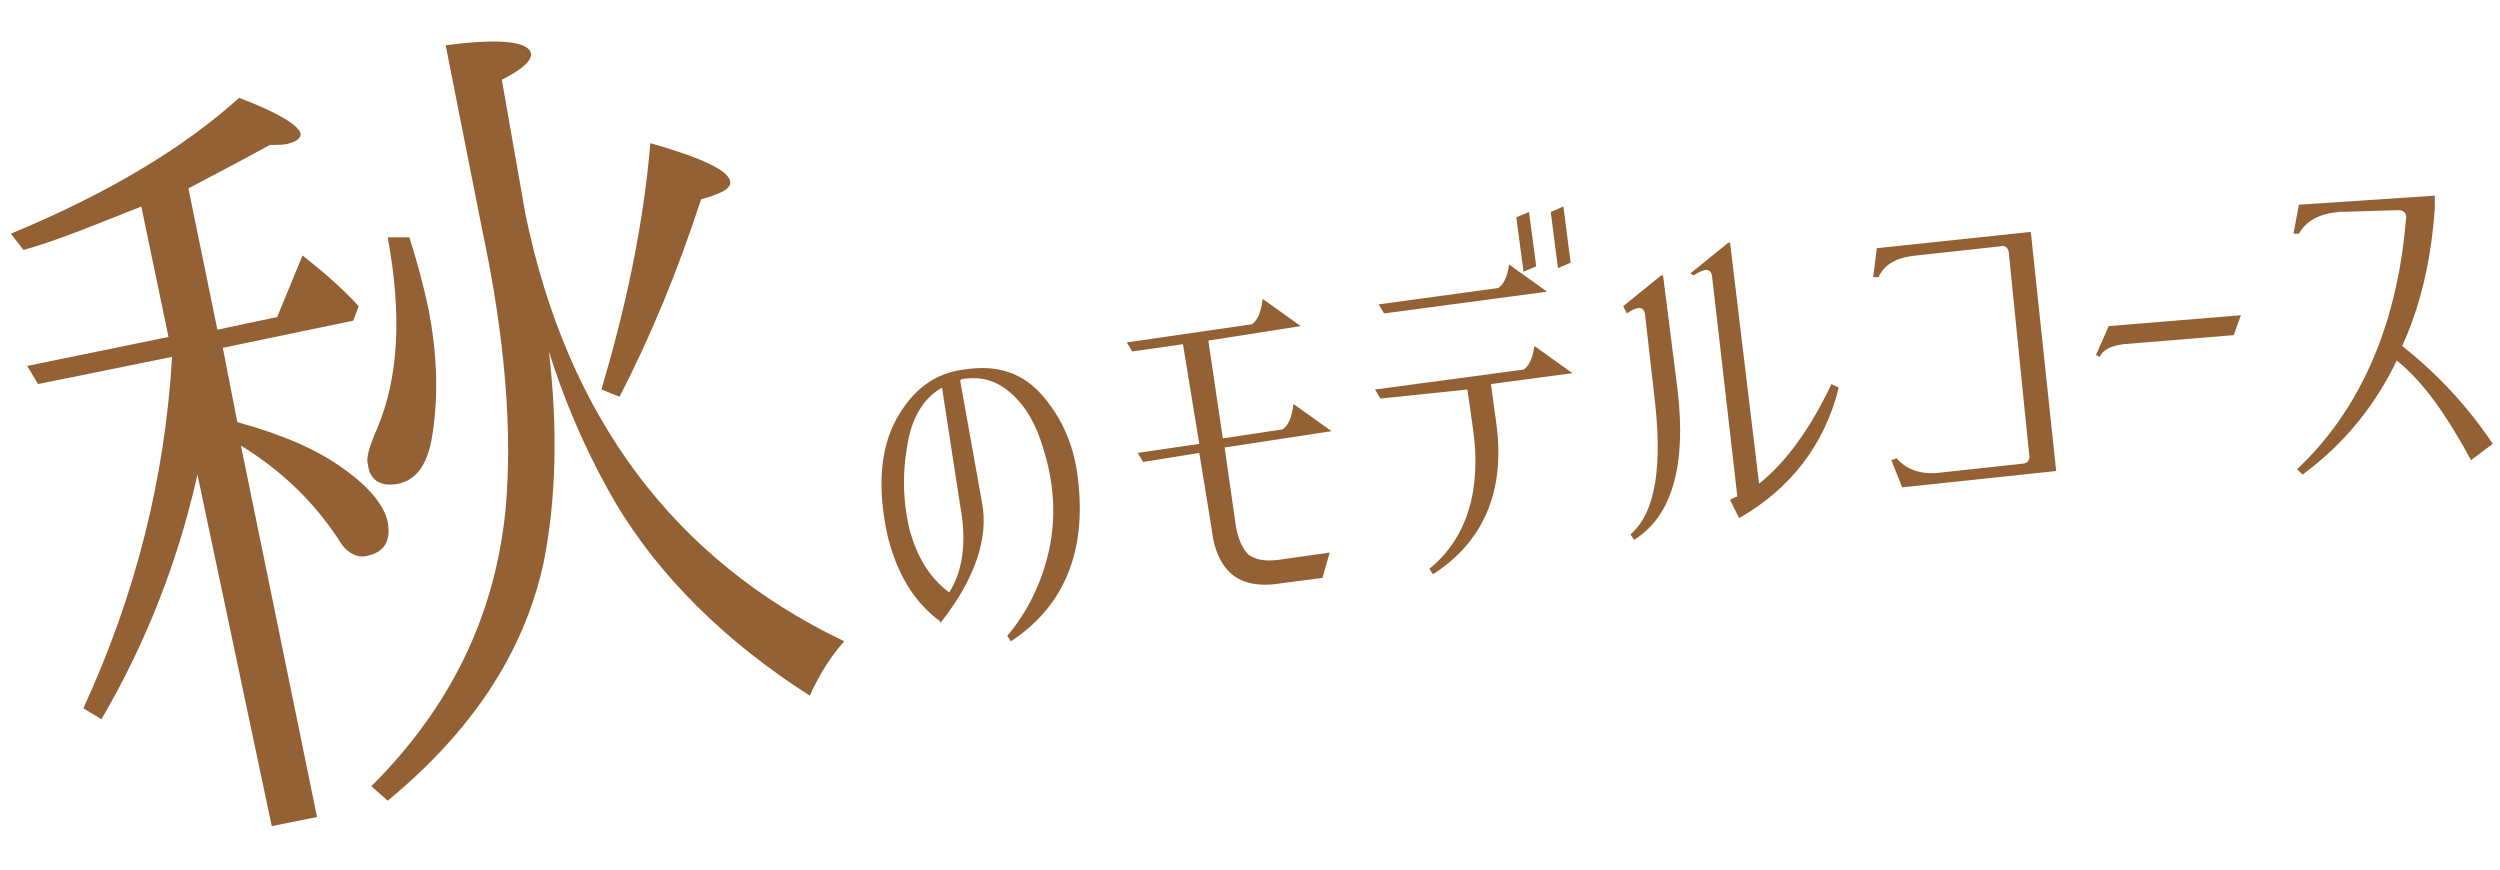
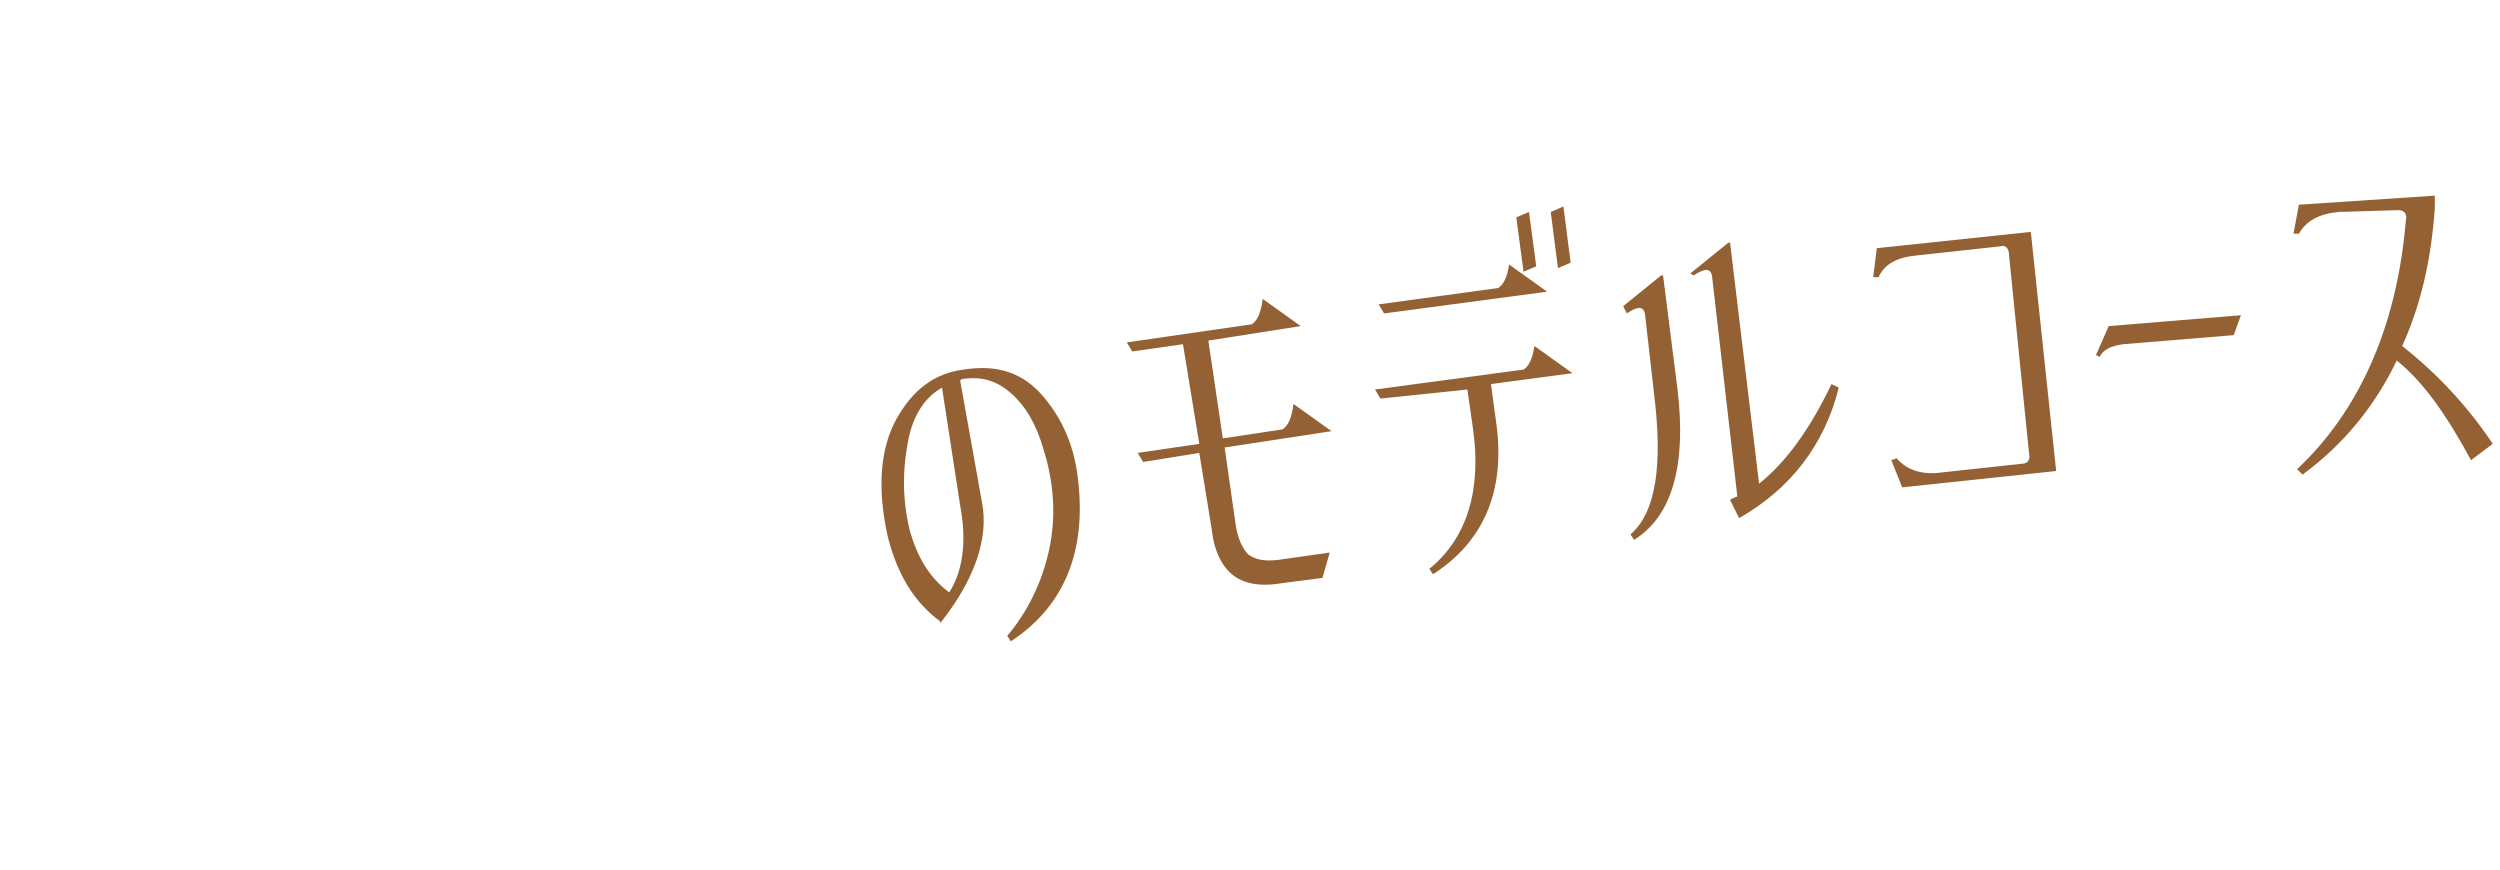
<svg xmlns="http://www.w3.org/2000/svg" version="1.1" id="レイヤー_1" x="0px" y="0px" viewBox="0 0 138 48" style="enable-background:new 0 0 138 48;" xml:space="preserve">
  <style type="text/css">
	.st0{display:none;}
	.st1{display:inline;fill:#E18086;}
	.st2{display:inline;fill:#00A43D;}
	.st3{fill:#946134;}
	.st4{display:inline;fill:#62AFE2;}
</style>
  <g class="st0">
    <path class="st1" d="M14,22.7L3.8,24.8l-0.6-1l11.2-2.3c0.5-1.5,1-3.2,1.4-5.2l-9.3,1.9l-0.7-1l10.2-2.1c0.3-1.8,0.5-3.3,0.5-4.5   L3.2,13.3l-0.6-1l14.1-2.9c0.1-1.5,0.1-3.5,0-5.8c3-0.2,4.5,0,4.7,0.7c0.1,0.3-0.5,0.8-1.7,1.4c0,1.9-0.1,2.9-0.1,3.2l12.7-2.6   L34,3c1.3,0.7,2.6,1.6,3.8,2.5l-0.3,0.9l-18,3.7c-0.1,1.2-0.3,2.8-0.6,4.6L31.5,12l1.7-3.1c1.2,0.6,2.4,1.4,3.7,2.3l-0.3,0.9   l-11.7,2.4c1.3,1.5,2.7,2.8,4.2,4l7.3-1.5l1.7-3.3c1.2,0.7,2.3,1.4,3.2,2.1l0.5,0.4l-0.3,1l-11.1,2.3c4.4,3,9.2,4.9,14.4,5.8   c-0.7,0.9-1.3,1.9-1.6,3.1c-3.5-1.1-6.5-2.3-8.9-3.7l-0.6,0.6L36.8,41l-2.6,0.5l-0.5-2.4l-14.7,3l0.5,2.4L17,45l-3.3-16.5   c-2.1,3.2-4.8,6.2-8,9l-0.9-0.8C8.9,32.5,12,27.8,14,22.7z M16.8,22.1c-0.5,1.4-1.3,3-2.3,4.9c0.4,0,1,0.1,1.8,0.3l14.4-2.9   l0.9-1.4c-1.5-1.1-2.7-2.1-3.7-3.1L16.8,22.1z M16.3,28.5l1.1,5.5l14.7-3L31,25.5L16.3,28.5z M17.3,20.9l9.6-2   c-1.3-1.4-2.4-2.8-3.5-4.2l-4.8,1C18.3,17.5,17.8,19.3,17.3,20.9z M33.5,38l-1.2-5.9l-14.7,3l1.2,5.9L33.5,38z" />
    <path class="st1" d="M54.2,27.5c0.4,2-0.4,4.3-2.3,6.7l0-0.1c-1.5-1.1-2.4-2.7-2.9-4.7c-0.6-2.7-0.4-4.9,0.5-6.5   c0.9-1.6,2.1-2.5,3.7-2.7c1.9-0.3,3.3,0.2,4.4,1.5c1.1,1.3,1.7,2.8,1.9,4.5c0.5,4.1-0.8,7.1-3.7,9l-0.2-0.3   c1.1-1.3,1.9-2.9,2.3-4.7c0.4-1.8,0.3-3.7-0.3-5.6c-0.4-1.4-1-2.4-1.8-3.1c-0.8-0.7-1.6-0.9-2.5-0.8c-0.1,0-0.2,0-0.3,0.1   L54.2,27.5z M53,27.7L52,21.2c-0.9,0.5-1.5,1.4-1.8,2.6c-0.4,1.8-0.4,3.5,0,5.2c0.4,1.5,1.1,2.7,2.2,3.5   C53.1,31.4,53.4,29.8,53,27.7z" />
    <path class="st1" d="M62.5,19.2l-0.3-0.5l6.9-1c0.3-0.2,0.5-0.6,0.6-1.4l2.1,1.5l-5.1,0.8l0.8,5.4l3.3-0.5c0.3-0.2,0.5-0.6,0.6-1.4   l2.1,1.5l-5.9,0.9l0.6,4.2c0.1,0.8,0.4,1.4,0.7,1.7c0.4,0.3,0.9,0.4,1.7,0.3l2.8-0.4L73,31.7L70.7,32c-1.2,0.2-2.1,0-2.7-0.5   s-1-1.4-1.1-2.4l-0.7-4.3l-3.1,0.5l-0.3-0.5l3.4-0.5l-0.8-5.4L62.5,19.2z" />
    <path class="st1" d="M76.2,21.8l-0.3-0.5l8.2-1.1c0.3-0.2,0.5-0.6,0.6-1.3l2.1,1.5l-4.5,0.6l0.3,2.2c0.5,3.7-0.7,6.5-3.5,8.3   l-0.2-0.3c2.1-1.7,2.9-4.4,2.4-7.8l-0.3-2.1L76.2,21.8z M76.4,17.1l-0.3-0.5l6.6-0.9c0.3-0.2,0.5-0.6,0.6-1.3l2.1,1.5L76.4,17.1z    M84.1,14.8l-0.4-3.1l0.7-0.3l0.4,3L84.1,14.8z M86,14.6l-0.4-3.1l0.7-0.3l0.4,3.1L86,14.6z" />
    <path class="st1" d="M89.6,16.7l2.1-1.7l0.1,0l0.8,6.3c0.5,4.2-0.3,7-2.4,8.3l-0.2-0.3c1.4-1.2,1.8-3.8,1.3-7.8L90.7,17   c-0.1-0.4-0.4-0.4-1,0L89.6,16.7z M93.3,14.9l2.1-1.7l0.1,0l1.6,13.3c1.5-1.2,2.8-3,4-5.5l0.4,0.2c-0.8,3.2-2.7,5.6-5.5,7.2l-0.5-1   c0.1-0.1,0.2-0.1,0.4-0.2l-1.4-12.2c-0.1-0.4-0.4-0.4-1,0L93.3,14.9z" />
    <path class="st1" d="M105.8,13.9c-1.1,0.1-1.8,0.5-2.1,1.2l-0.3,0l0.2-1.6l8.5-0.9l1.4,13.2l-8.5,0.9l-0.6-1.5l0.3-0.1   c0.5,0.6,1.3,0.9,2.3,0.8l4.6-0.5c0.3,0,0.5-0.2,0.4-0.6l-1.1-10.9c0-0.4-0.2-0.6-0.5-0.5L105.8,13.9z" />
    <path class="st1" d="M115.7,19.4l0.7-1.6l7.3-0.6l-0.4,1.1l-6.1,0.5c-0.7,0.1-1.1,0.3-1.3,0.7L115.7,19.4z" />
    <path class="st1" d="M129.1,11.4c-1.1,0.1-1.8,0.5-2.2,1.2l-0.3,0l0.3-1.6l7.5-0.5l0,0.7c-0.2,2.9-0.8,5.4-1.8,7.6   c1.9,1.5,3.6,3.3,5,5.4l-1.2,0.9c-1.3-2.4-2.6-4.3-4.1-5.5c-1.2,2.5-2.9,4.6-5.2,6.3l-0.3-0.3c3.4-3.2,5.5-7.8,6-13.7   c0.1-0.4-0.1-0.6-0.4-0.6L129.1,11.4z" />
  </g>
  <g class="st0">
    <path class="st2" d="M28,36.5l0.2,0c4.9,0.8,10.8,0.7,17.8-0.4c-0.8,1.1-1.3,2.2-1.4,3.1c-7.5,0.6-13.7,0.3-18.4-1   c-4.6,3.6-10.9,6.6-18.9,9.2l-0.7-1c6.9-2.5,12.6-5.6,17.1-9.1c-2.5-0.9-4.9-2.1-7.1-3.6c-2.6,2.8-5.7,5.3-9.5,7.6l-0.8-0.8   c5.1-3.6,9.1-7.9,12-12.9l-4.9,1l0.3,1.7l-2.5,0.5L7.5,13.4c0.7,0.1,1.7,0.4,3.2,0.8l6.6-1.3l0-0.3c0.2-1.1,0.3-2.5,0.2-4.1L1,11.8   l-0.7-1l32.7-6.7l1.8-3.6c1.5,0.9,2.8,1.7,3.9,2.6l-0.2,0.9L21.2,7.7c-0.7,1.7-1.5,3.3-2.3,4.8L30,10.3l1.3-2.4   c2,0.9,3.1,1.6,3.2,2.1c0,0.2,0,0.4-0.3,0.6l-0.9,1l2.8,13.8l-2.5,0.5l-0.3-1.4L21.4,27c-0.9,1.6-1.8,2.9-2.6,4L31,28.6l1.2-1.8   c2.3,1.1,3.5,1.8,3.5,2.2c0,0.2-0.1,0.4-0.5,0.6l-1.2,0.7C32.3,32.5,30.3,34.6,28,36.5z M10.6,15.4l0.6,3.1l20.2-4.1l-0.6-3.1   L10.6,15.4z M31.6,15.4l-20.2,4.1l0.7,3.4l20.2-4.1L31.6,15.4z M32.5,19.9L12.3,24l0.7,3.6l20.2-4.1L32.5,19.9z M25.4,35.9   c2.6-2.2,4.6-4.3,6-6.2l-13.7,2.8l-0.3,0.4c0.1,0,0.2,0.1,0.5,0.3c0.3,0.1,0.6,0.3,0.8,0.4C20.5,34.4,22.8,35.2,25.4,35.9z" />
    <path class="st2" d="M54.2,27.9c0.4,2-0.4,4.3-2.3,6.7l0-0.1c-1.5-1.1-2.4-2.7-2.9-4.7c-0.6-2.7-0.4-4.9,0.5-6.5   c0.9-1.6,2.1-2.5,3.7-2.7c1.9-0.3,3.3,0.2,4.4,1.5c1.1,1.3,1.7,2.8,1.9,4.5c0.5,4.1-0.8,7.1-3.7,9l-0.2-0.3   c1.1-1.3,1.9-2.9,2.3-4.7c0.4-1.8,0.3-3.7-0.3-5.6c-0.4-1.4-1-2.4-1.8-3.1c-0.8-0.7-1.6-0.9-2.5-0.8c-0.1,0-0.2,0-0.3,0.1   L54.2,27.9z M53,28.2L52,21.6c-0.9,0.5-1.5,1.4-1.8,2.6c-0.4,1.8-0.4,3.5,0,5.2c0.4,1.5,1.1,2.7,2.2,3.5   C53.1,31.8,53.4,30.2,53,28.2z" />
    <path class="st2" d="M62.5,19.7l-0.3-0.5l6.9-1c0.3-0.2,0.5-0.6,0.6-1.4l2.1,1.5L66.6,19l0.8,5.4l3.3-0.5c0.3-0.2,0.5-0.6,0.6-1.4   l2.1,1.5L67.5,25l0.6,4.2c0.1,0.8,0.4,1.4,0.7,1.7c0.4,0.3,0.9,0.4,1.7,0.3l2.8-0.4L73,32.1l-2.3,0.3c-1.2,0.2-2.1,0-2.7-0.5   s-1-1.4-1.1-2.4l-0.7-4.3l-3.1,0.5l-0.3-0.5l3.4-0.5l-0.8-5.4L62.5,19.7z" />
    <path class="st2" d="M76.2,22.2l-0.3-0.5l8.2-1.1c0.3-0.2,0.5-0.6,0.6-1.3l2.1,1.5l-4.5,0.6l0.3,2.2c0.5,3.7-0.7,6.5-3.5,8.3   l-0.2-0.3c2.1-1.7,2.9-4.4,2.4-7.8l-0.3-2.1L76.2,22.2z M76.4,17.5L76.1,17l6.6-0.9c0.3-0.2,0.5-0.6,0.6-1.3l2.1,1.5L76.4,17.5z    M84.1,15.3l-0.4-3.1l0.7-0.3l0.4,3L84.1,15.3z M86,15L85.5,12l0.7-0.3l0.4,3.1L86,15z" />
-     <path class="st2" d="M89.6,17.1l2.1-1.7l0.1,0l0.8,6.3c0.5,4.2-0.3,7-2.4,8.3l-0.2-0.3c1.4-1.2,1.8-3.8,1.3-7.8l-0.5-4.4   c-0.1-0.4-0.4-0.4-1,0L89.6,17.1z M93.3,15.3l2.1-1.7l0.1,0l1.6,13.3c1.5-1.2,2.8-3,4-5.5l0.4,0.2c-0.8,3.2-2.7,5.6-5.5,7.2l-0.5-1   c0.1-0.1,0.2-0.1,0.4-0.2l-1.4-12.2c-0.1-0.4-0.4-0.4-1,0L93.3,15.3z" />
    <path class="st2" d="M105.8,14.3c-1.1,0.1-1.8,0.5-2.1,1.2l-0.3,0l0.2-1.6l8.5-0.9l1.4,13.2l-8.5,0.9l-0.6-1.5l0.3-0.1   c0.5,0.6,1.3,0.9,2.3,0.8l4.6-0.5c0.3,0,0.5-0.2,0.4-0.6l-1.1-10.9c0-0.4-0.2-0.6-0.5-0.5L105.8,14.3z" />
    <path class="st2" d="M115.7,19.8l0.7-1.6l7.3-0.6l-0.4,1.1l-6.1,0.5c-0.7,0.1-1.1,0.3-1.3,0.7L115.7,19.8z" />
    <path class="st2" d="M129.1,11.9c-1.1,0.1-1.8,0.5-2.2,1.2l-0.3,0l0.3-1.6l7.5-0.5l0,0.7c-0.2,2.9-0.8,5.4-1.8,7.6   c1.9,1.5,3.6,3.3,5,5.4l-1.2,0.9c-1.3-2.4-2.6-4.3-4.1-5.5c-1.2,2.5-2.9,4.6-5.2,6.3l-0.3-0.3c3.4-3.2,5.5-7.8,6-13.7   c0.1-0.4-0.1-0.6-0.4-0.6L129.1,11.9z" />
  </g>
  <g>
-     <path class="st3" d="M10.9,26.2C9.8,31.1,8,35.6,5.6,39.7l-1-0.6c2.9-6.3,4.5-12.7,4.9-19.4l-7.4,1.5l-0.6-1l7.8-1.6l-1.5-7.2   c-2.3,0.9-4.4,1.8-6.5,2.4l-0.7-0.9c5.3-2.2,9.5-4.7,12.6-7.5c2.1,0.8,3.3,1.5,3.4,2c0,0.2-0.2,0.4-0.6,0.5C15.8,8,15.4,8,14.9,8   c-0.9,0.5-2.4,1.3-4.5,2.4l1.6,7.8l3.3-0.7l1.4-3.4c1,0.8,2.1,1.7,3.1,2.8l-0.3,0.8l-7.2,1.5l0.8,4.1c2.5,0.7,4.4,1.5,5.9,2.6   c1.4,1,2.2,2,2.4,2.9c0.2,1.1-0.2,1.7-1.2,1.9c-0.5,0.1-1.1-0.2-1.5-0.9c-1.3-2-3.1-3.8-5.4-5.2l4.2,20.5l-2.5,0.5L10.9,26.2z    M21.4,13.1l1.2,0c0.5,1.6,0.8,2.8,1,3.7c0.6,2.9,0.6,5.4,0.2,7.6c-0.3,1.4-0.9,2.1-1.8,2.3c-1,0.2-1.6-0.2-1.7-1.1   c-0.1-0.3,0.1-1,0.5-1.9C22,20.9,22.2,17.4,21.4,13.1z M29,11.8c2.3,11.2,8.2,19.1,17.6,23.6c-0.8,0.9-1.4,1.9-1.9,3   c-4.7-3-8.3-6.6-10.7-10.6c-1.4-2.4-2.7-5.2-3.7-8.4c0.5,4.3,0.4,8.2-0.3,11.7c-1.1,5-4,9.3-8.6,13.1l-0.9-0.8   c4.4-4.4,6.8-9.4,7.4-15.2c0.4-4.3,0-9.5-1.3-15.6l-2-10.1c3-0.4,4.5-0.2,4.7,0.4c0.1,0.4-0.4,0.9-1.6,1.5L29,11.8z M33.2,21.5   c1.3-4.4,2.3-8.9,2.7-13.6c2.8,0.8,4.3,1.5,4.4,2.1c0.1,0.4-0.5,0.7-1.6,1c-1.3,4-2.8,7.6-4.5,10.9L33.2,21.5z" />
    <path class="st3" d="M54.2,27.7c0.4,2-0.4,4.3-2.3,6.7l0-0.1c-1.5-1.1-2.4-2.7-2.9-4.7c-0.6-2.7-0.4-4.9,0.5-6.5   c0.9-1.6,2.1-2.5,3.7-2.7c1.9-0.3,3.3,0.2,4.4,1.5c1.1,1.3,1.7,2.8,1.9,4.5c0.5,4.1-0.8,7.1-3.7,9l-0.2-0.3   c1.1-1.3,1.9-2.9,2.3-4.7c0.4-1.8,0.3-3.7-0.3-5.6c-0.4-1.4-1-2.4-1.8-3.1c-0.8-0.7-1.6-0.9-2.5-0.8c-0.1,0-0.2,0-0.3,0.1   L54.2,27.7z M53,27.9L52,21.4c-0.9,0.5-1.5,1.4-1.8,2.6c-0.4,1.8-0.4,3.5,0,5.2c0.4,1.5,1.1,2.7,2.2,3.5C53.1,31.6,53.4,30,53,27.9   z" />
    <path class="st3" d="M62.5,19.4l-0.3-0.5l6.9-1c0.3-0.2,0.5-0.6,0.6-1.4l2.1,1.5l-5.1,0.8l0.8,5.4l3.3-0.5c0.3-0.2,0.5-0.6,0.6-1.4   l2.1,1.5l-5.9,0.9l0.6,4.2c0.1,0.8,0.4,1.4,0.7,1.7c0.4,0.3,0.9,0.4,1.7,0.3l2.8-0.4L73,31.9l-2.3,0.3c-1.2,0.2-2.1,0-2.7-0.5   c-0.6-0.5-1-1.4-1.1-2.4l-0.7-4.3l-3.1,0.5l-0.3-0.5l3.4-0.5L65.3,19L62.5,19.4z" />
    <path class="st3" d="M76.2,22l-0.3-0.5l8.2-1.1c0.3-0.2,0.5-0.6,0.6-1.3l2.1,1.5l-4.5,0.6l0.3,2.2c0.5,3.7-0.7,6.5-3.5,8.3   l-0.2-0.3c2.1-1.7,2.9-4.4,2.4-7.8l-0.3-2.1L76.2,22z M76.4,17.3l-0.3-0.5l6.6-0.9c0.3-0.2,0.5-0.6,0.6-1.3l2.1,1.5L76.4,17.3z    M84.1,15L83.7,12l0.7-0.3l0.4,3L84.1,15z M86,14.8l-0.4-3.1l0.7-0.3l0.4,3.1L86,14.8z" />
    <path class="st3" d="M89.6,16.9l2.1-1.7l0.1,0l0.8,6.3c0.5,4.2-0.3,7-2.4,8.3l-0.2-0.3c1.4-1.2,1.8-3.8,1.3-7.8l-0.5-4.4   c-0.1-0.4-0.4-0.4-1,0L89.6,16.9z M93.3,15.1l2.1-1.7l0.1,0l1.6,13.3c1.5-1.2,2.8-3,4-5.5l0.4,0.2c-0.8,3.2-2.7,5.6-5.5,7.2l-0.5-1   c0.1-0.1,0.2-0.1,0.4-0.2l-1.4-12.2c-0.1-0.4-0.4-0.4-1,0L93.3,15.1z" />
    <path class="st3" d="M105.8,14.1c-1.1,0.1-1.8,0.5-2.1,1.2l-0.3,0l0.2-1.6l8.5-0.9l1.4,13.2l-8.5,0.9l-0.6-1.5l0.3-0.1   c0.5,0.6,1.3,0.9,2.3,0.8l4.6-0.5c0.3,0,0.5-0.2,0.4-0.6l-1.1-10.9c0-0.4-0.2-0.6-0.5-0.5L105.8,14.1z" />
    <path class="st3" d="M115.7,19.6l0.7-1.6l7.3-0.6l-0.4,1.1l-6.1,0.5c-0.7,0.1-1.1,0.3-1.3,0.7L115.7,19.6z" />
    <path class="st3" d="M129.1,11.7c-1.1,0.1-1.8,0.5-2.2,1.2l-0.3,0l0.3-1.6l7.5-0.5l0,0.7c-0.2,2.9-0.8,5.4-1.8,7.6   c1.9,1.5,3.6,3.3,5,5.4l-1.2,0.9c-1.3-2.4-2.6-4.3-4.1-5.5c-1.2,2.5-2.9,4.6-5.2,6.3l-0.3-0.3c3.4-3.2,5.5-7.8,6-13.7   c0.1-0.4-0.1-0.6-0.4-0.6L129.1,11.7z" />
  </g>
  <g class="st0">
    <path class="st4" d="M24.8,19.1l0.2,0.1c4.9,2.4,11.2,3.8,19,4.4c-0.7,1-1.2,2-1.5,3.2c-7.6-1.1-13.9-3-18.9-5.8l-0.2,0.4   c-4.1,5.5-10,10.4-17.6,14.8l-0.8-1c7-4.6,12.5-9.8,16.4-15.7c-2.6-1.7-5-3.7-7.2-5.9c-2,3.9-4.8,7.6-8.6,11.2L4.7,24   c4.8-5.4,8-11.9,9.6-19.3c2.8,0,4.3,0.4,4.4,1c0.1,0.4-0.6,0.9-1.9,1.3c-0.5,1.5-0.8,2.6-1.1,3.2l10.9-2.2l1.4-2.6   c2.3,1.1,3.5,2,3.6,2.4c0,0.2-0.1,0.4-0.4,0.6L30,9.2C28.5,12.9,26.8,16.2,24.8,19.1z M22.5,17.9c2-3.1,3.5-6,4.4-8.9l-11.7,2.4   c0,0.1-0.2,0.4-0.5,0.9C17,14.3,19.6,16.1,22.5,17.9z M16.2,35.3c13,0.2,19.7,1.6,20.2,4.2c0.2,1-0.2,1.6-1.1,1.8   c-0.4,0.1-0.8,0-1.4-0.3c-4.6-2.3-10.7-3.8-18.1-4.6L16.2,35.3z M20.2,27.7c7.8,0.1,11.9,1.3,12.4,3.4c0.2,1-0.2,1.6-1.1,1.7   c-0.4,0.1-1.1-0.2-1.9-0.8c-2.1-1.4-5.4-2.6-9.7-3.4L20.2,27.7z" />
-     <path class="st4" d="M54.2,27.6c0.4,2-0.4,4.3-2.3,6.7l0-0.1c-1.5-1.1-2.4-2.7-2.9-4.7c-0.6-2.7-0.4-4.9,0.5-6.5   c0.9-1.6,2.1-2.5,3.7-2.7c1.9-0.3,3.3,0.2,4.4,1.5c1.1,1.3,1.7,2.8,1.9,4.5c0.5,4.1-0.8,7.1-3.7,9L55.7,35c1.1-1.3,1.9-2.9,2.3-4.7   c0.4-1.8,0.3-3.7-0.3-5.6c-0.4-1.4-1-2.4-1.8-3.1c-0.8-0.7-1.6-0.9-2.5-0.8c-0.1,0-0.2,0-0.3,0.1L54.2,27.6z M53,27.8L52,21.3   c-0.9,0.5-1.5,1.4-1.8,2.6c-0.4,1.8-0.4,3.5,0,5.2c0.4,1.5,1.1,2.7,2.2,3.5C53.1,31.4,53.4,29.8,53,27.8z" />
    <path class="st4" d="M62.5,19.3l-0.3-0.5l6.9-1c0.3-0.2,0.5-0.6,0.6-1.4l2.1,1.5l-5.1,0.8l0.8,5.4l3.3-0.5c0.3-0.2,0.5-0.6,0.6-1.4   l2.1,1.5l-5.9,0.9l0.6,4.2c0.1,0.8,0.4,1.4,0.7,1.7c0.4,0.3,0.9,0.4,1.7,0.3l2.8-0.4L73,31.8l-2.3,0.3c-1.2,0.2-2.1,0-2.7-0.5   s-1-1.4-1.1-2.4l-0.7-4.3l-3.1,0.5l-0.3-0.5l3.4-0.5l-0.8-5.4L62.5,19.3z" />
    <path class="st4" d="M76.2,21.8l-0.3-0.5l8.2-1.1c0.3-0.2,0.5-0.6,0.6-1.3l2.1,1.5L82.3,21l0.3,2.2c0.5,3.7-0.7,6.5-3.5,8.3   l-0.2-0.3c2.1-1.7,2.9-4.4,2.4-7.8l-0.3-2.1L76.2,21.8z M76.4,17.1l-0.3-0.5l6.6-0.9c0.3-0.2,0.5-0.6,0.6-1.3l2.1,1.5L76.4,17.1z    M84.1,14.9l-0.4-3.1l0.7-0.3l0.4,3L84.1,14.9z M86,14.7l-0.4-3.1l0.7-0.3l0.4,3.1L86,14.7z" />
-     <path class="st4" d="M89.6,16.8l2.1-1.7l0.1,0l0.8,6.3c0.5,4.2-0.3,7-2.4,8.3l-0.2-0.3c1.4-1.2,1.8-3.8,1.3-7.8l-0.5-4.4   c-0.1-0.4-0.4-0.4-1,0L89.6,16.8z M93.3,14.9l2.1-1.7l0.1,0l1.6,13.3c1.5-1.2,2.8-3,4-5.5l0.4,0.2c-0.8,3.2-2.7,5.6-5.5,7.2l-0.5-1   c0.1-0.1,0.2-0.1,0.4-0.2l-1.4-12.2c-0.1-0.4-0.4-0.4-1,0L93.3,14.9z" />
    <path class="st4" d="M105.8,14c-1.1,0.1-1.8,0.5-2.1,1.2l-0.3,0l0.2-1.6l8.5-0.9l1.4,13.2l-8.5,0.9l-0.6-1.5l0.3-0.1   c0.5,0.6,1.3,0.9,2.3,0.8l4.6-0.5c0.3,0,0.5-0.2,0.4-0.6L110.9,14c0-0.4-0.2-0.6-0.5-0.5L105.8,14z" />
    <path class="st4" d="M115.7,19.5l0.7-1.6l7.3-0.6l-0.4,1.1l-6.1,0.5c-0.7,0.1-1.1,0.3-1.3,0.7L115.7,19.5z" />
    <path class="st4" d="M129.1,11.5c-1.1,0.1-1.8,0.5-2.2,1.2l-0.3,0l0.3-1.6l7.5-0.5l0,0.7c-0.2,2.9-0.8,5.4-1.8,7.6   c1.9,1.5,3.6,3.3,5,5.4l-1.2,0.9c-1.3-2.4-2.6-4.3-4.1-5.5c-1.2,2.5-2.9,4.6-5.2,6.3l-0.3-0.3c3.4-3.2,5.5-7.8,6-13.7   c0.1-0.4-0.1-0.6-0.4-0.6L129.1,11.5z" />
  </g>
</svg>